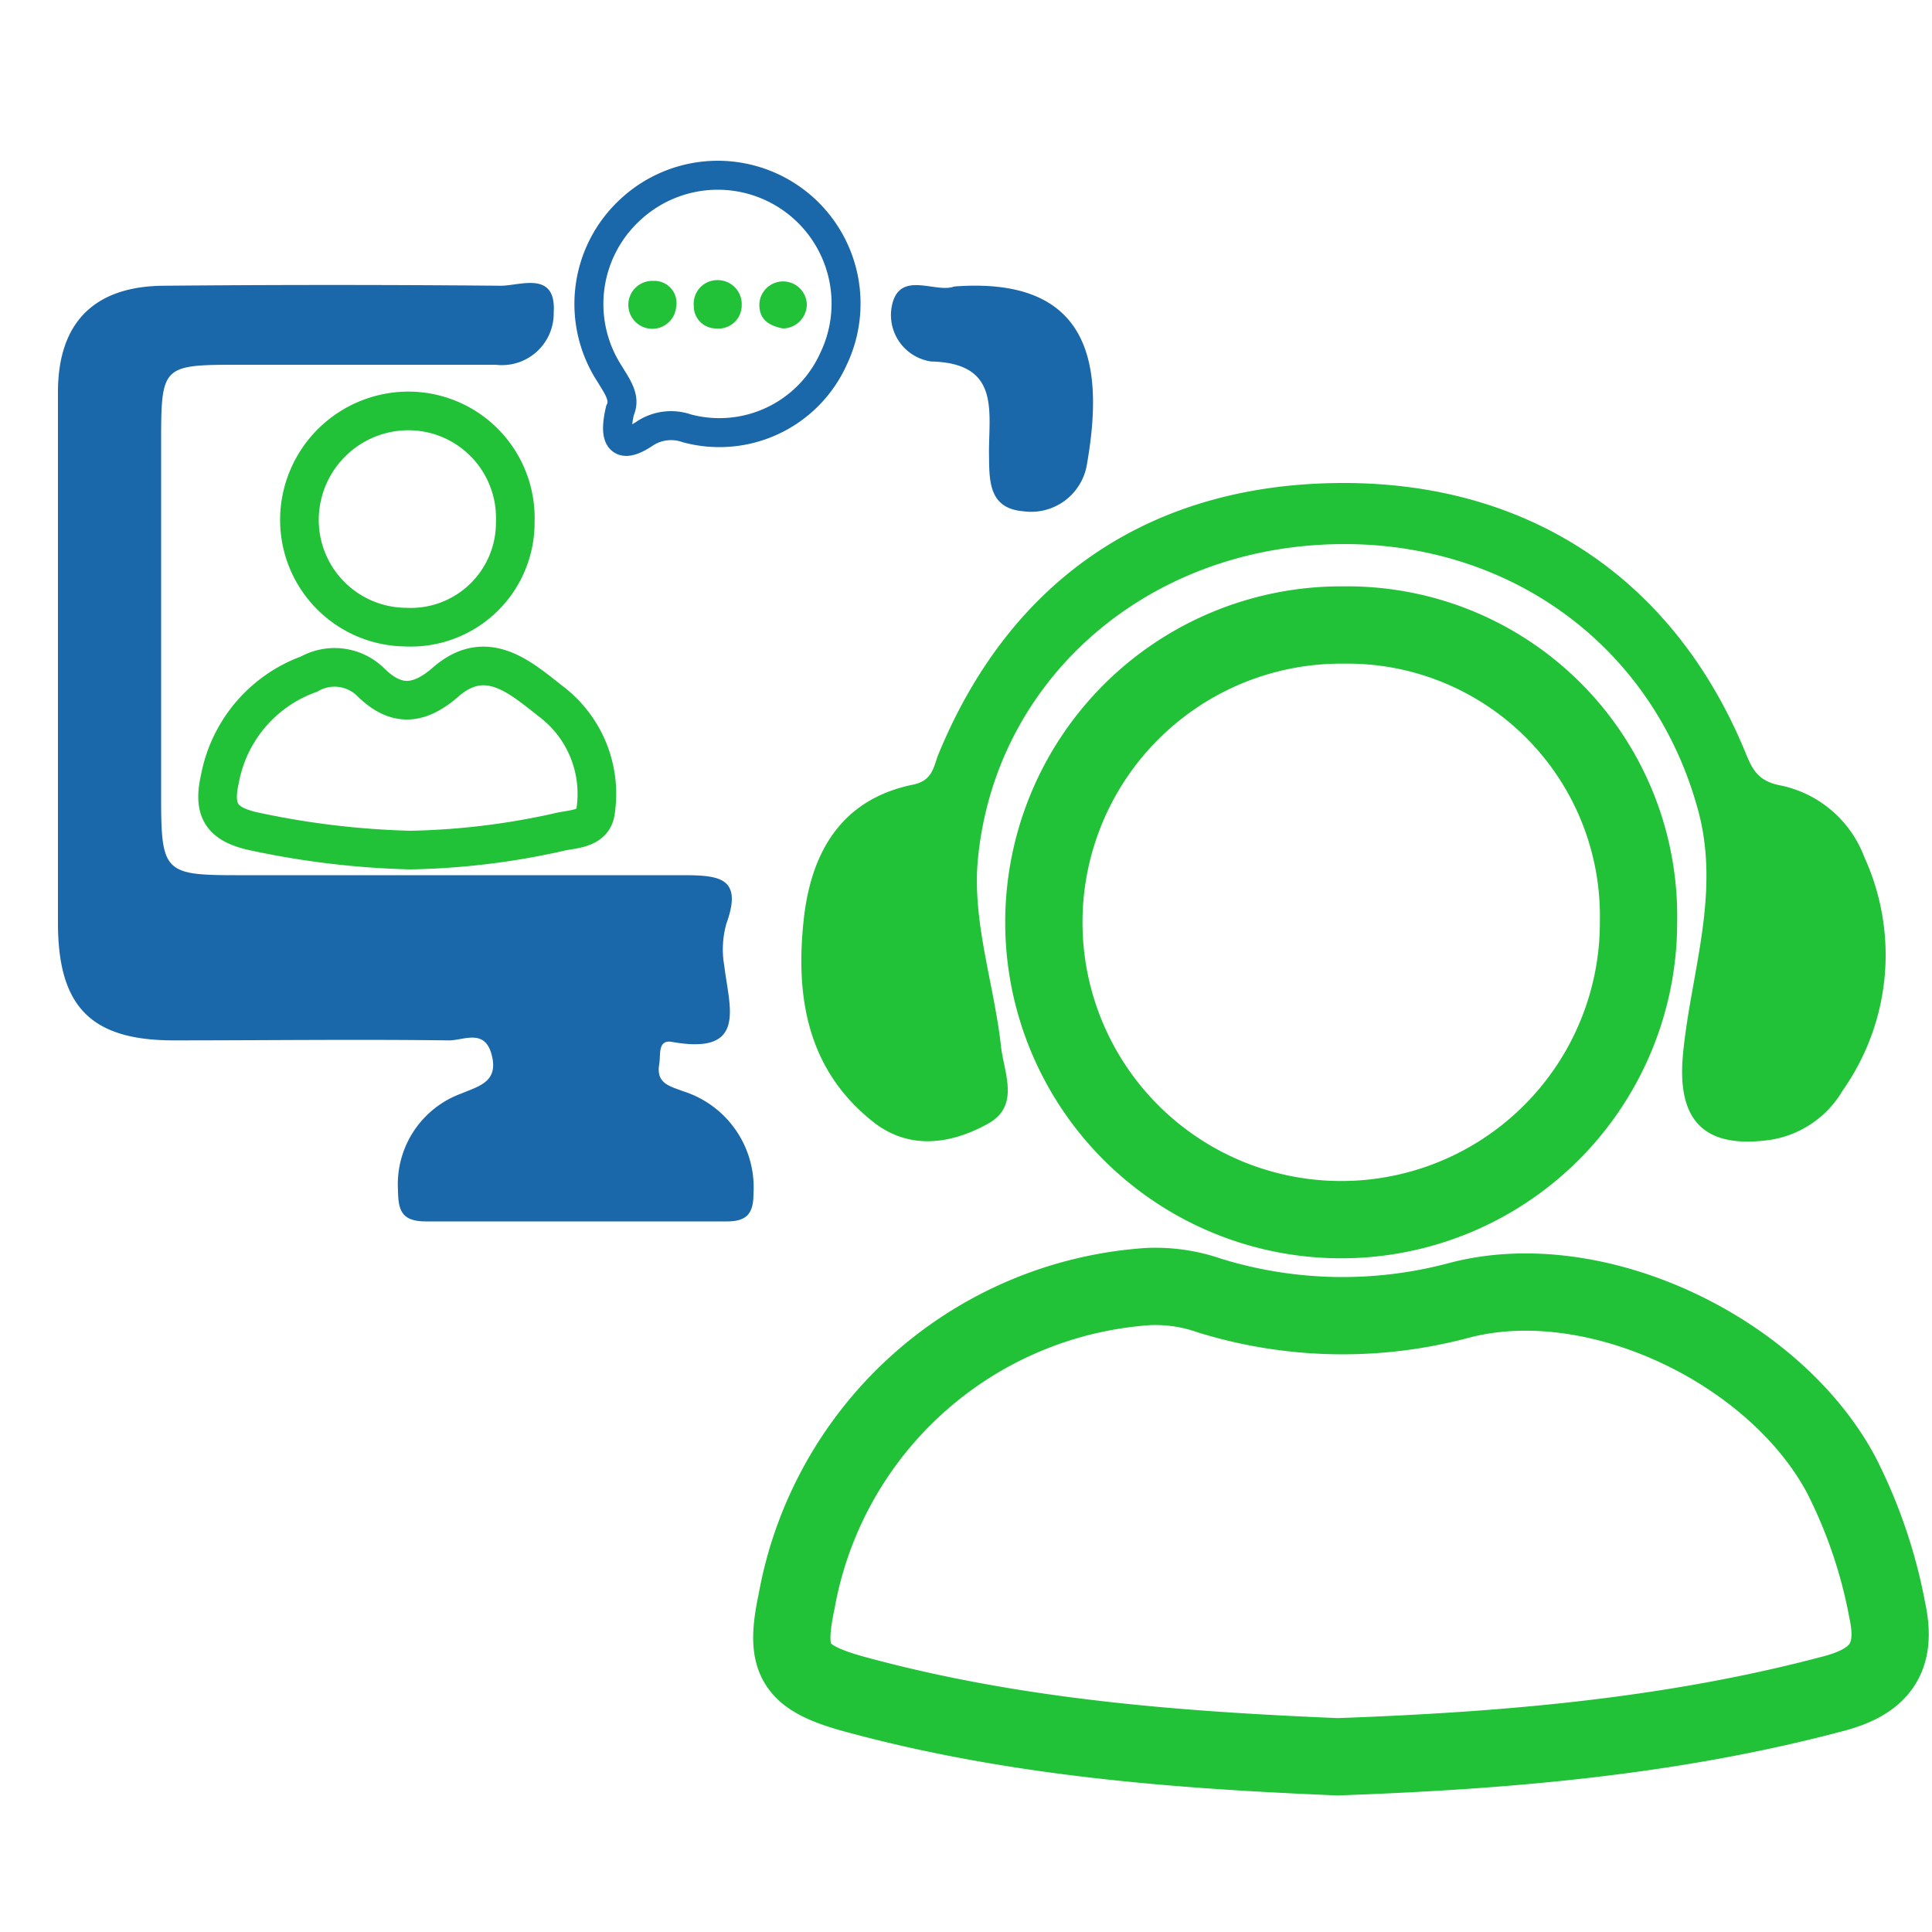
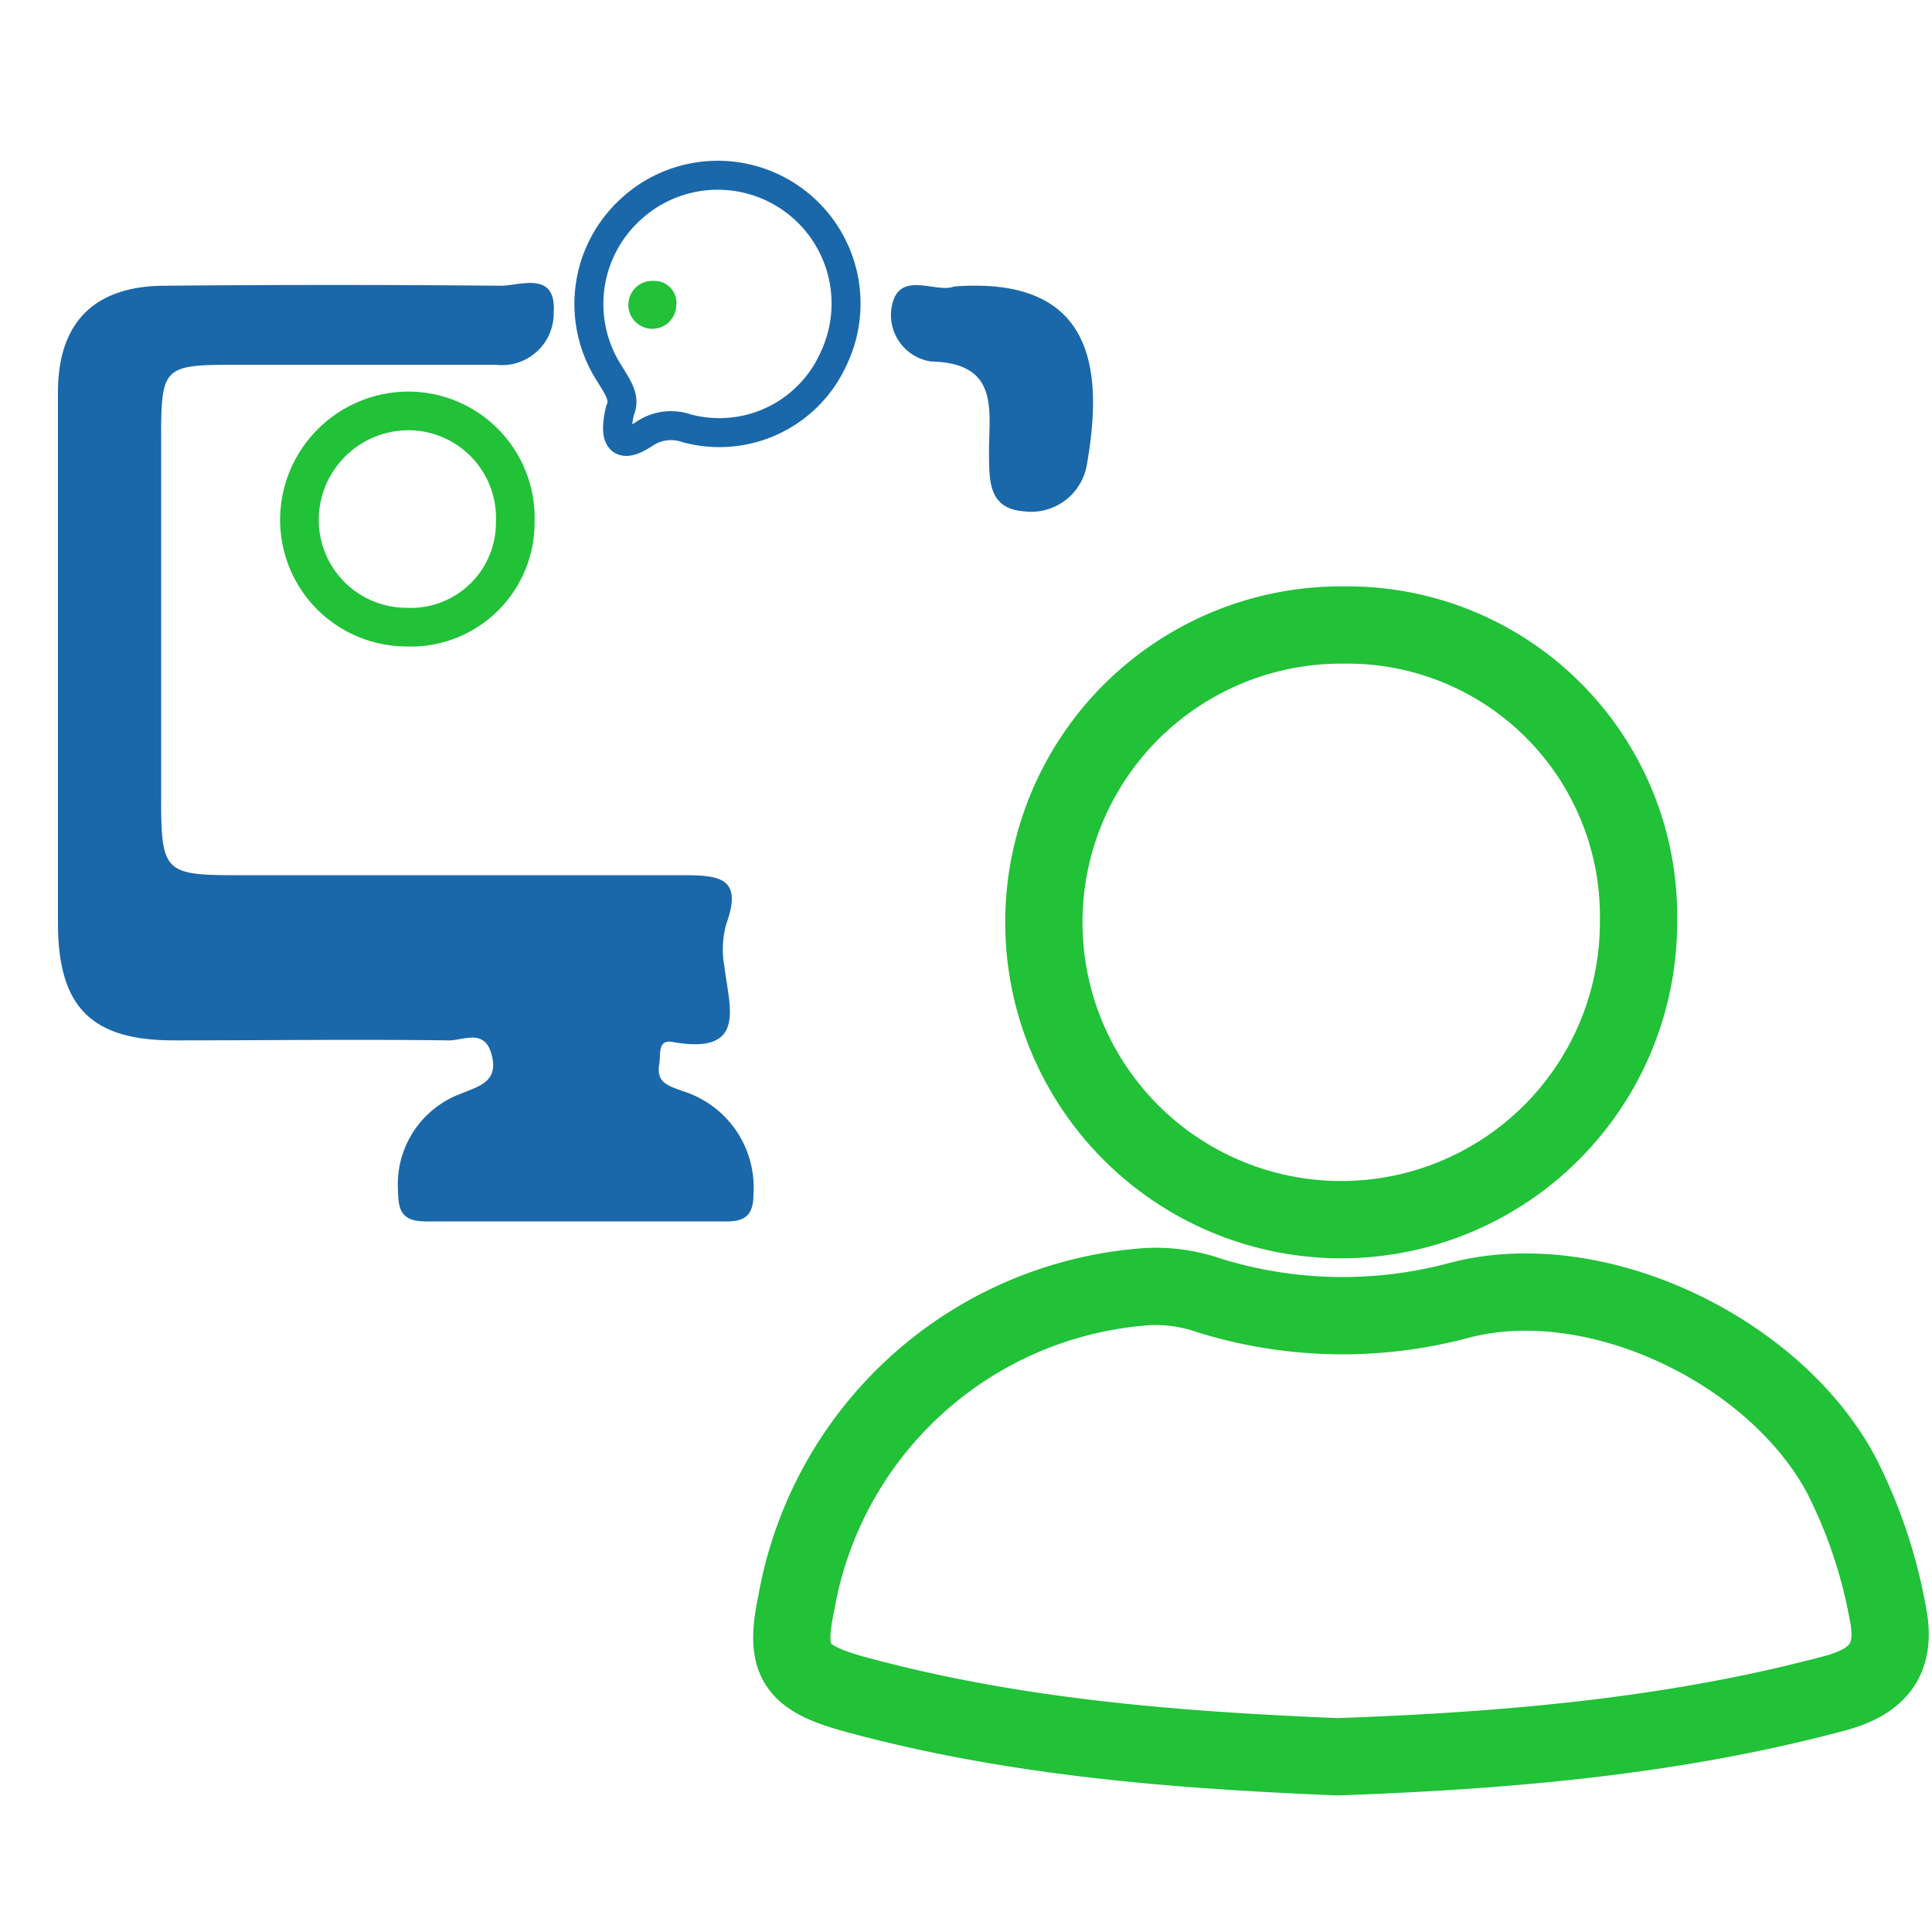
<svg xmlns="http://www.w3.org/2000/svg" id="Layer_1" data-name="Layer 1" viewBox="0 0 100 100">
  <defs>
    <style>.cls-1,.cls-4,.cls-5{fill:none;stroke-miterlimit:10;}.cls-1,.cls-4{stroke:#21c138;}.cls-1{stroke-width:4px;}.cls-2{fill:#1a68aa;}.cls-3{fill:#21c138;}.cls-4{stroke-width:2px;}.cls-5{stroke:#1a68aa;stroke-width:1.5px;}</style>
  </defs>
  <title>Grade 02</title>
  <path class="cls-1" d="M69.23,90.93c-8.42-.35-16.79-1-25-3.24-3.13-.86-3.65-1.73-3-4.79A19.85,19.85,0,0,1,59.45,66.59a8.52,8.52,0,0,1,3.16.47,23.31,23.31,0,0,0,12.86.26c7.07-1.9,16.35,2.54,19.82,9a25.83,25.83,0,0,1,2.4,7.06c.53,2.46-.43,3.65-2.74,4.27C86.51,89.9,77.89,90.62,69.23,90.93Z" />
  <path class="cls-1" d="M69.57,32.35A15.07,15.07,0,0,1,84.81,47.69,15.39,15.39,0,1,1,69.57,32.35Z" />
  <path class="cls-2" d="M3,34.3c0-4.65,0-9.31,0-14,0-3.61,1.88-5.48,5.46-5.51q8.73-.08,17.46,0c1,0,2.87-.8,2.74,1.37a2.68,2.68,0,0,1-3,2.72c-4.39,0-8.78,0-13.16,0-4.16,0-4.16,0-4.16,4.16q0,9.14,0,18.26c0,3.82.18,4,3.89,4,7.7,0,15.4,0,23.1,0,1.9,0,3.13.12,2.27,2.5A4.9,4.9,0,0,0,37.49,50c.25,2.12,1.22,4.63-2.7,3.93-.77-.14-.58.67-.67,1.16-.17,1,.56,1.13,1.23,1.39A5.22,5.22,0,0,1,39,61.79c0,1-.33,1.43-1.37,1.43-5.19,0-10.39,0-15.58,0-1.25,0-1.44-.55-1.45-1.62a5,5,0,0,1,3.28-5c.93-.39,1.93-.61,1.57-2s-1.46-.74-2.22-.75c-4.74-.06-9.49,0-14.23,0-4.29,0-6-1.74-6-6.08S3,38.78,3,34.3Z" />
-   <path class="cls-3" d="M69.55,25C79.21,25,86.63,30,90.31,38.87c.37.91.64,1.55,1.83,1.78a5.91,5.91,0,0,1,4.36,3.72,12.18,12.18,0,0,1-1.12,12.07A5.29,5.29,0,0,1,91.62,59c-3.42.48-4.83-1-4.51-4.42.4-4.25,2-8.4.74-12.8C85.39,33,77.4,27.53,68,28.22c-9.25.67-16.5,7.29-17.38,16.21-.32,3.25.83,6.47,1.19,9.72.15,1.37,1,3.07-.65,4-1.88,1.05-4,1.39-5.86,0-3.54-2.73-4.16-6.59-3.68-10.72.41-3.42,2-6.08,5.65-6.82,1.06-.22,1.05-1,1.34-1.66C52.39,29.85,59.71,25,69.55,25Z" />
-   <path class="cls-4" d="M21.23,44A43.5,43.5,0,0,1,13,43c-1.46-.36-2-1-1.62-2.67A7.17,7.17,0,0,1,16,34.89a2.67,2.67,0,0,1,3.18.41c1.31,1.3,2.5,1.21,3.89,0,2.11-1.84,3.88-.22,5.44,1a6,6,0,0,1,2.32,5.67c-.11,1-1.24.92-1.95,1.11A38.09,38.09,0,0,1,21.23,44Z" />
  <path class="cls-4" d="M26.67,27A5.41,5.41,0,0,1,21,32.46a5.55,5.55,0,0,1-5.5-5.68,5.65,5.65,0,0,1,5.72-5.51A5.54,5.54,0,0,1,26.67,27Z" />
  <path class="cls-2" d="M49.38,14.83c7.29-.56,7.72,4.34,6.89,9.14a2.93,2.93,0,0,1-3.33,2.49c-1.84-.16-1.73-1.71-1.75-3.07,0-2.18.55-4.6-3-4.68a2.43,2.43,0,0,1-2-3C46.63,14,48.46,15.19,49.38,14.83Z" />
  <path class="cls-5" d="M32.09,21.25c.31-.65-.14-1.24-.53-1.89a6.63,6.63,0,0,1,1.09-8.53,6.64,6.64,0,0,1,10.49,7.75,6.48,6.48,0,0,1-7.59,3.59,2.47,2.47,0,0,0-2.13.24C32.13,23.29,31.73,22.81,32.09,21.25Z" />
  <path class="cls-3" d="M35,15.86a1.24,1.24,0,1,1-1.18-1.32A1.14,1.14,0,0,1,35,15.86Z" />
-   <path class="cls-3" d="M40.52,17c-.76-.15-1.27-.5-1.21-1.34a1.23,1.23,0,0,1,2.45.06A1.25,1.25,0,0,1,40.52,17Z" />
-   <path class="cls-3" d="M37.13,14.5a1.24,1.24,0,0,1,1.26,1.29A1.2,1.2,0,0,1,37.06,17a1.15,1.15,0,0,1-1.15-1.18A1.22,1.22,0,0,1,37.13,14.5Z" />
</svg>